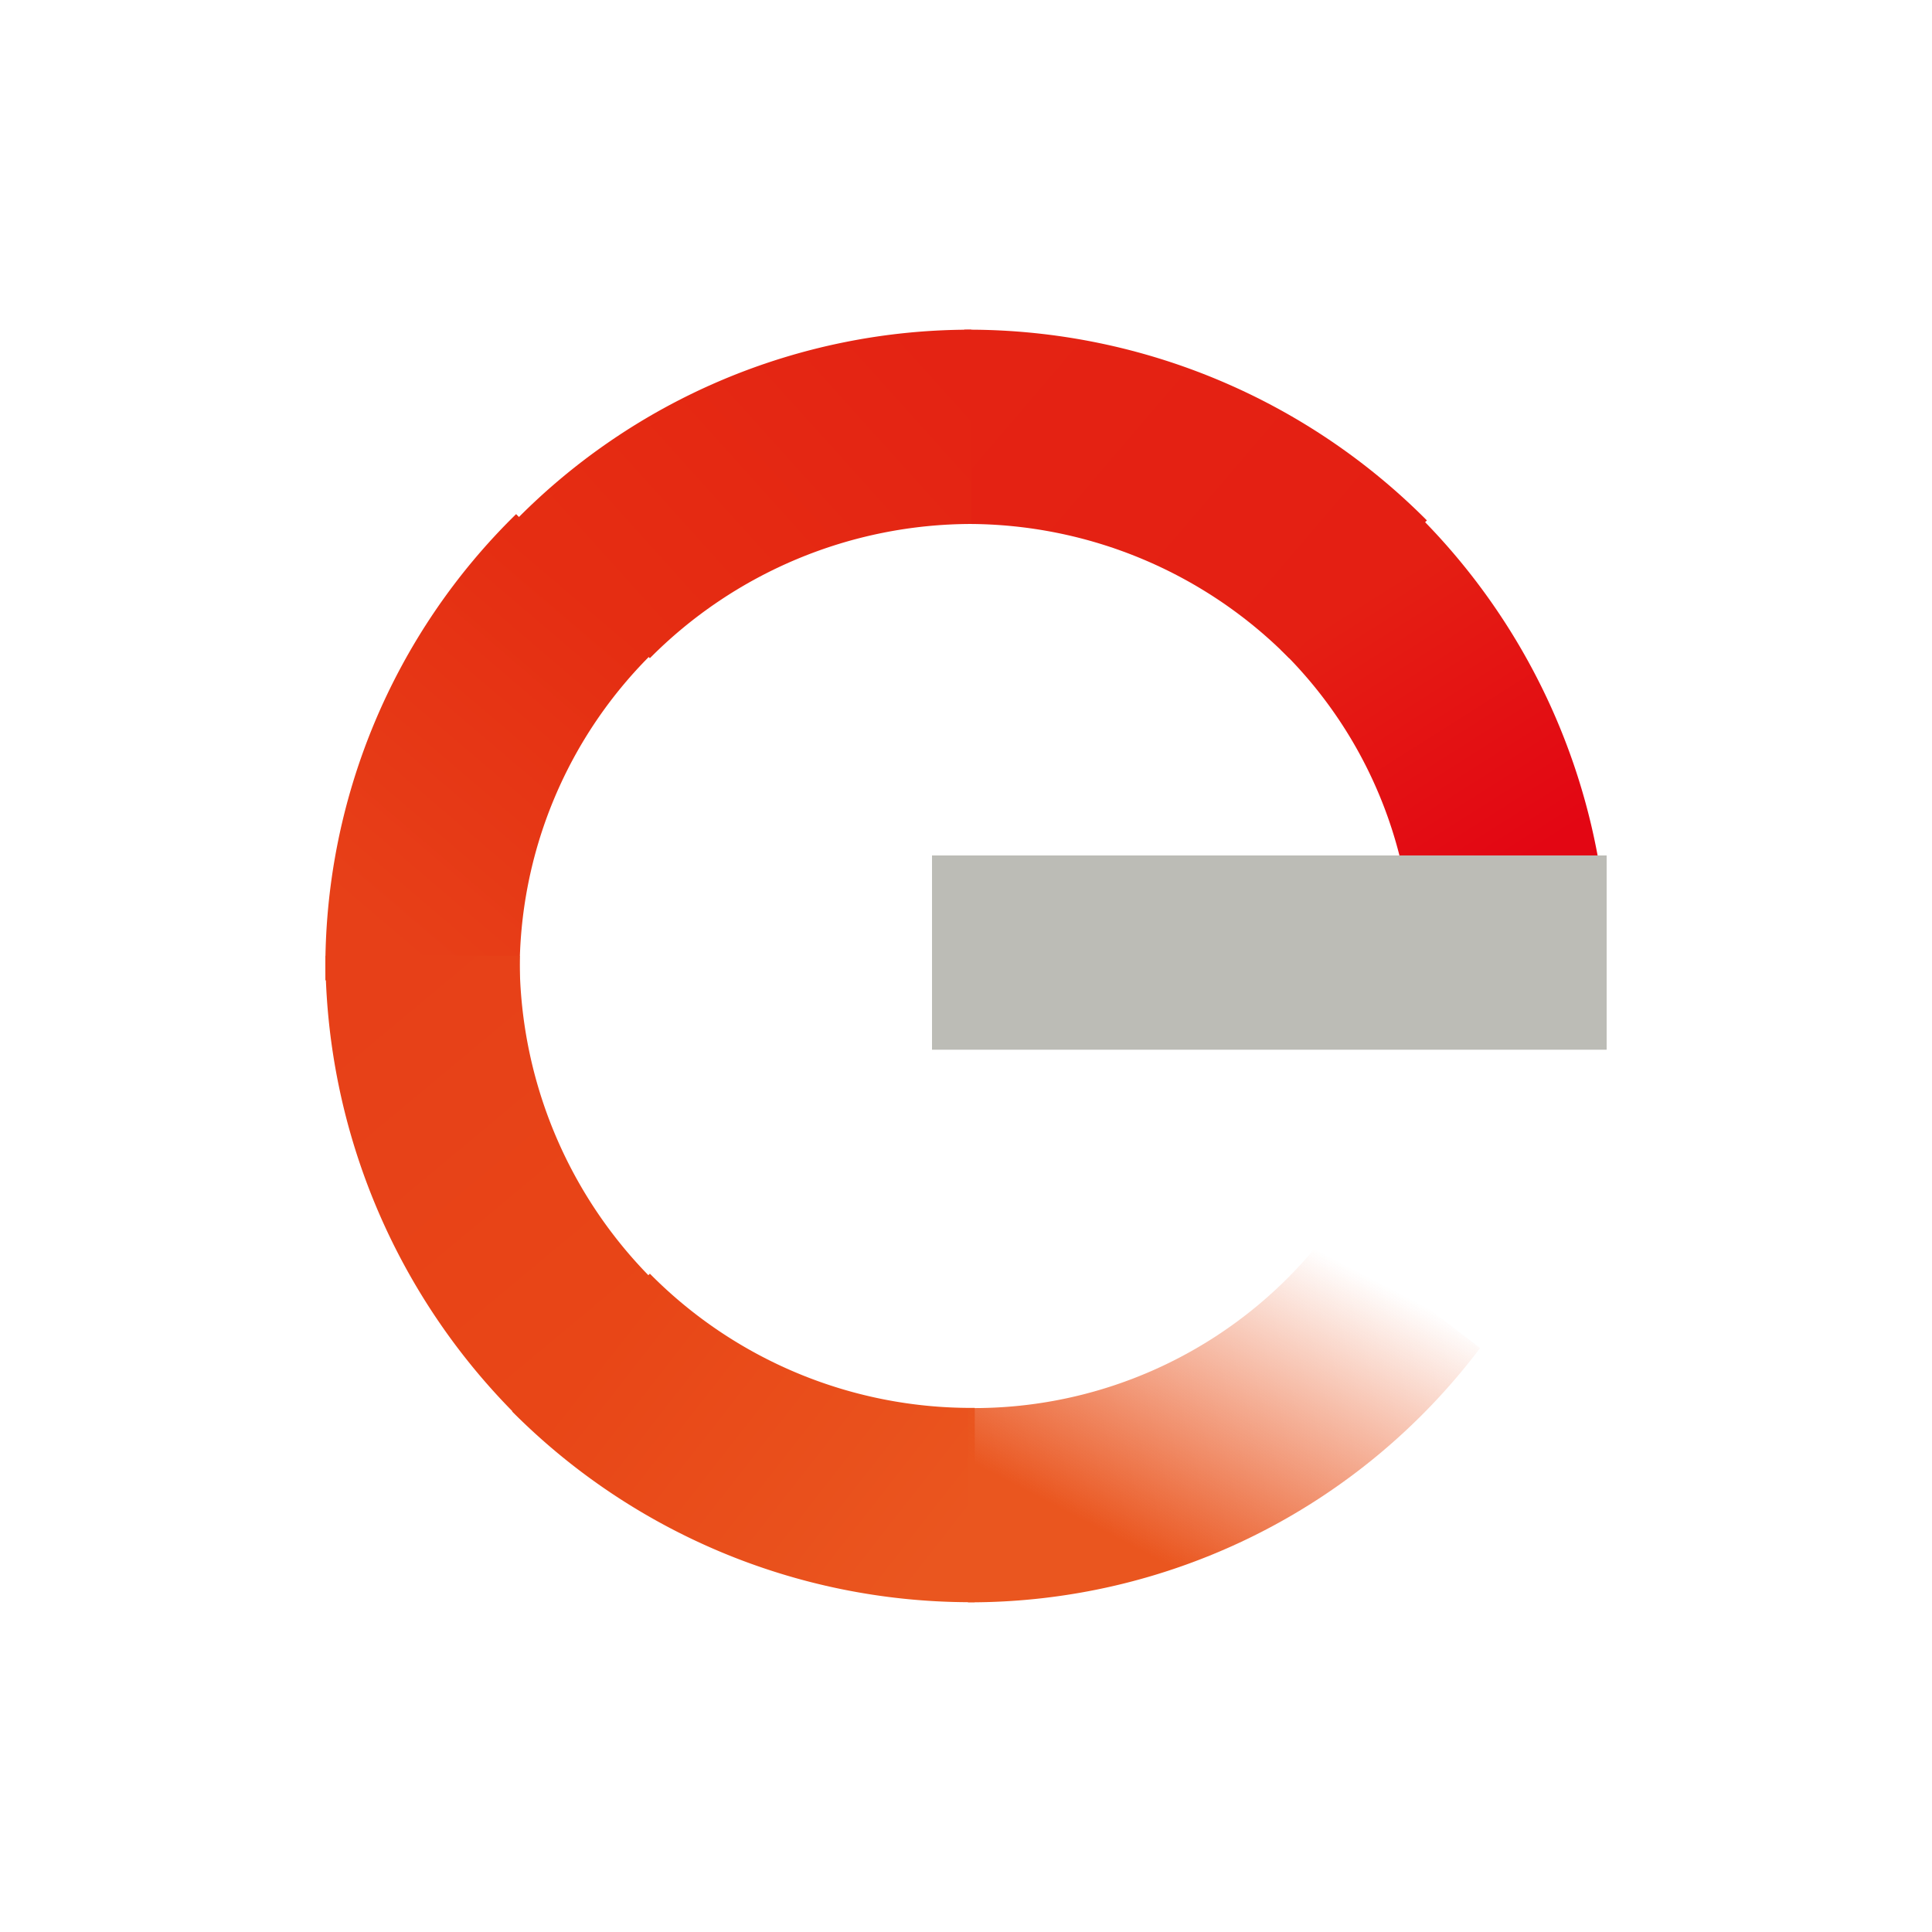
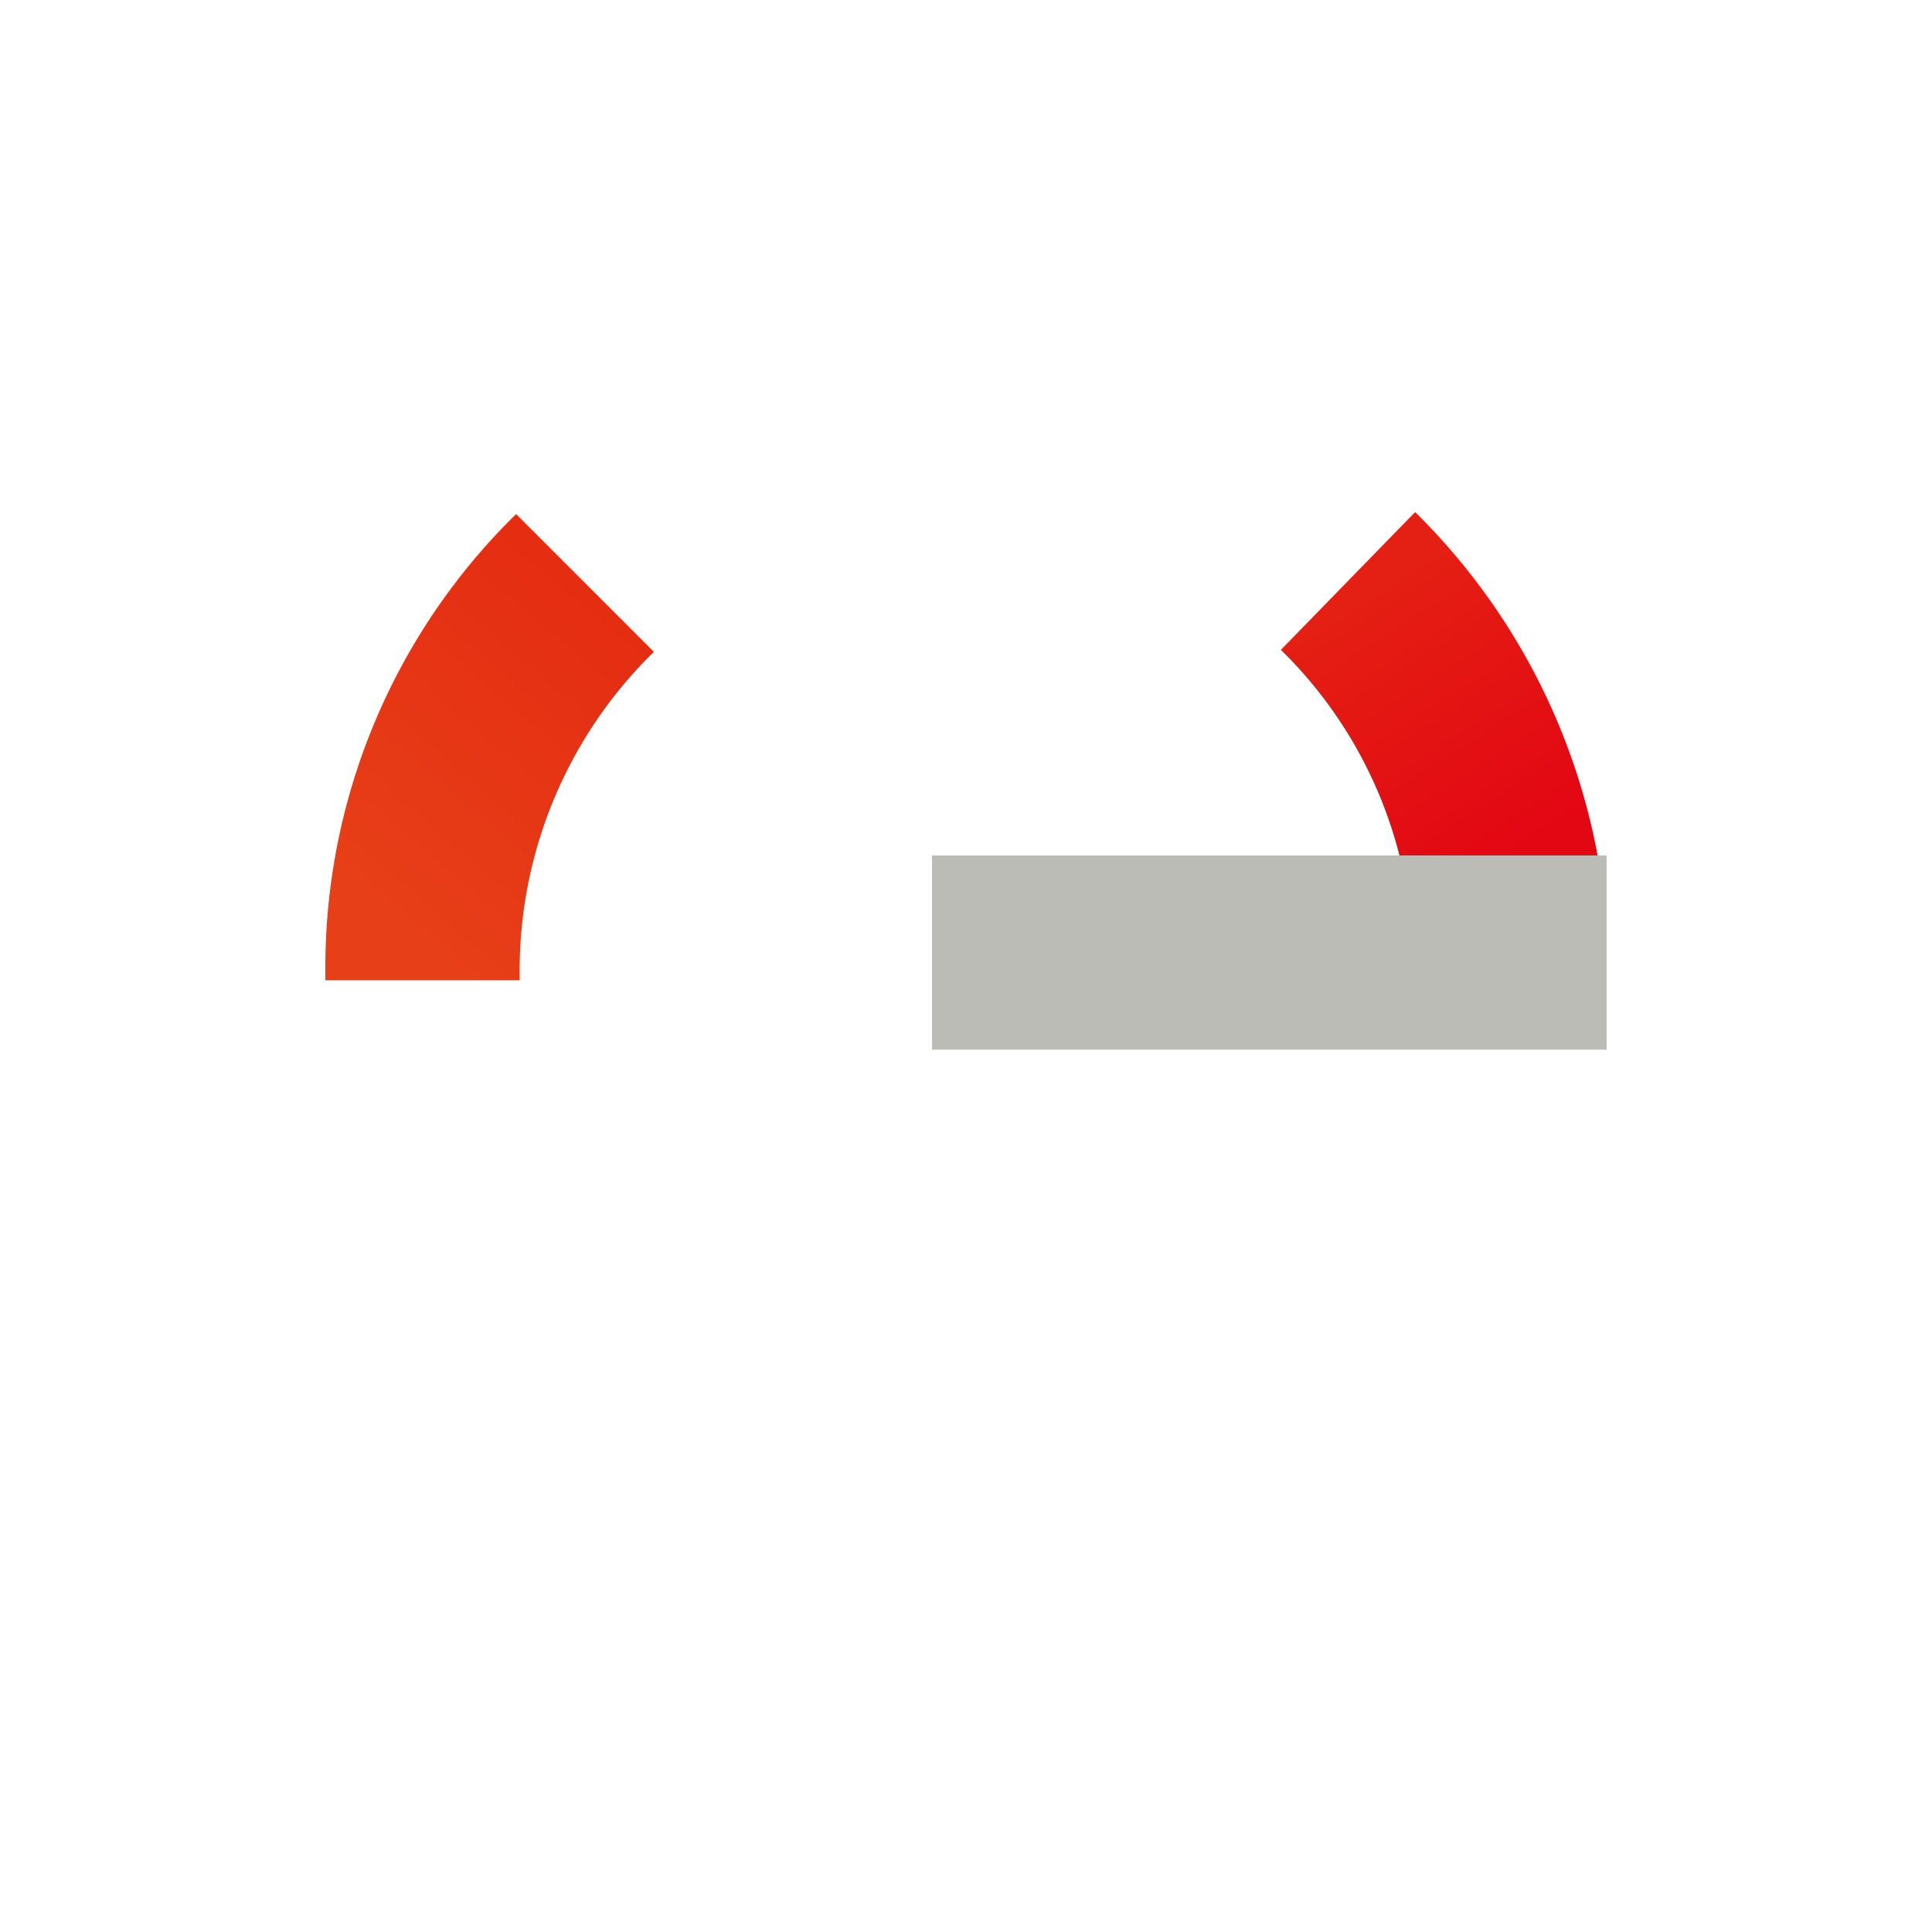
<svg xmlns="http://www.w3.org/2000/svg" id="Layer_1" data-name="Layer 1" viewBox="0 0 300 300">
  <defs>
    <linearGradient id="linear-gradient" x1="5371.97" y1="5155.023" x2="5376.511" y2="5147.142" gradientTransform="matrix(4.891, 0, 0, -5.377, -26060.375, 27809.839)" gradientUnits="userSpaceOnUse">
      <stop offset="0" stop-color="#e41f13" />
      <stop offset="1" stop-color="#e30613" />
    </linearGradient>
    <linearGradient id="linear-gradient-2" x1="5616.535" y1="5345.294" x2="5626.32" y2="5339.356" gradientTransform="matrix(6.086, 0, 0, -4.321, -34032.34, 23158.958)" gradientUnits="userSpaceOnUse">
      <stop offset="0" stop-color="#e42313" />
      <stop offset="1" stop-color="#e41f13" />
    </linearGradient>
    <linearGradient id="linear-gradient-3" x1="5607.644" y1="5341.834" x2="5597.859" y2="5335.53" gradientTransform="matrix(6.063, 0, 0, -4.338, -33849.246, 23232.663)" gradientUnits="userSpaceOnUse">
      <stop offset="0" stop-color="#e42313" />
      <stop offset="1" stop-color="#e52d12" />
    </linearGradient>
    <linearGradient id="linear-gradient-4" x1="5151.268" y1="5066.074" x2="5145.509" y2="5056.487" gradientTransform="matrix(4.305, 0, 0, -6.109, -22087.927, 31038.749)" gradientUnits="userSpaceOnUse">
      <stop offset="0" stop-color="#e52d12" />
      <stop offset="1" stop-color="#e74018" />
    </linearGradient>
    <linearGradient id="linear-gradient-5" x1="5151.119" y1="5054.033" x2="5157.128" y2="5043.891" gradientTransform="matrix(4.321, 0, 0, -6.086, -22195.532, 30910.144)" gradientUnits="userSpaceOnUse">
      <stop offset="0" stop-color="#e74018" />
      <stop offset="1" stop-color="#e84617" />
    </linearGradient>
    <linearGradient id="linear-gradient-6" x1="5601.851" y1="5296.874" x2="5611.697" y2="5291.407" gradientTransform="matrix(6.086, 0, 0, -4.321, -34002.967, 23101.512)" gradientUnits="userSpaceOnUse">
      <stop offset="0" stop-color="#e84617" />
      <stop offset="1" stop-color="#ea561f" />
    </linearGradient>
    <linearGradient id="linear-gradient-7" x1="5606.279" y1="5280.005" x2="5615.333" y2="5292.596" gradientTransform="matrix(6.026, 0, 0, -4.364, -33629.99, 23292.883)" gradientUnits="userSpaceOnUse">
      <stop offset="0.27" stop-color="#ea561f" />
      <stop offset="1" stop-color="#e9531e" stop-opacity="0" />
    </linearGradient>
  </defs>
  <title>ENIC_Mark_Light</title>
  <path d="M217.537,133.786h30.71A100.563,100.563,0,0,0,219.736,79.521l-20.84,21.393A68.106,68.106,0,0,1,217.539,133.786Z" fill="url(#linear-gradient)" />
-   <path d="M150.267,81.362a70.094,70.094,0,0,1,49.906,20.84L221.566,80.81a100.398,100.398,0,0,0-70.746-29.616h-1.104V81.361Z" fill="url(#linear-gradient-2)" />
-   <path d="M150.819,81.362V51.195A98.955,98.955,0,0,0,79.52,81.362L100.913,102.202A70.434,70.434,0,0,1,150.819,81.362Z" fill="url(#linear-gradient-3)" />
-   <path d="M80.693,151.129a69.156,69.156,0,0,1,20.84-49.904L80.141,79.832A98.486,98.486,0,0,0,50.525,151.131V152.225H80.691Z" fill="url(#linear-gradient-4)" />
-   <path d="M80.693,148.421H50.526A101.171,101.171,0,0,0,80.693,220.27l20.84-21.393A70.415,70.415,0,0,1,80.693,148.421Z" fill="url(#linear-gradient-5)" />
-   <path d="M150.819,218.618a70.094,70.094,0,0,1-49.906-20.84L79.52,219.171a100.398,100.398,0,0,0,70.746,29.616H151.361V218.62Z" fill="url(#linear-gradient-6)" />
-   <path d="M206.238,191.214a68.861,68.861,0,0,1-55.939,27.426v30.167a99.222,99.222,0,0,0,79.529-39.484Z" fill="url(#linear-gradient-7)" />
+   <path d="M80.693,151.129a69.156,69.156,0,0,1,20.84-49.904L80.141,79.832A98.486,98.486,0,0,0,50.525,151.131V152.225H80.691" fill="url(#linear-gradient-4)" />
  <path d="M144.721,132.835H249.479v30.167H144.721Z" fill="#bcbcb6" />
</svg>